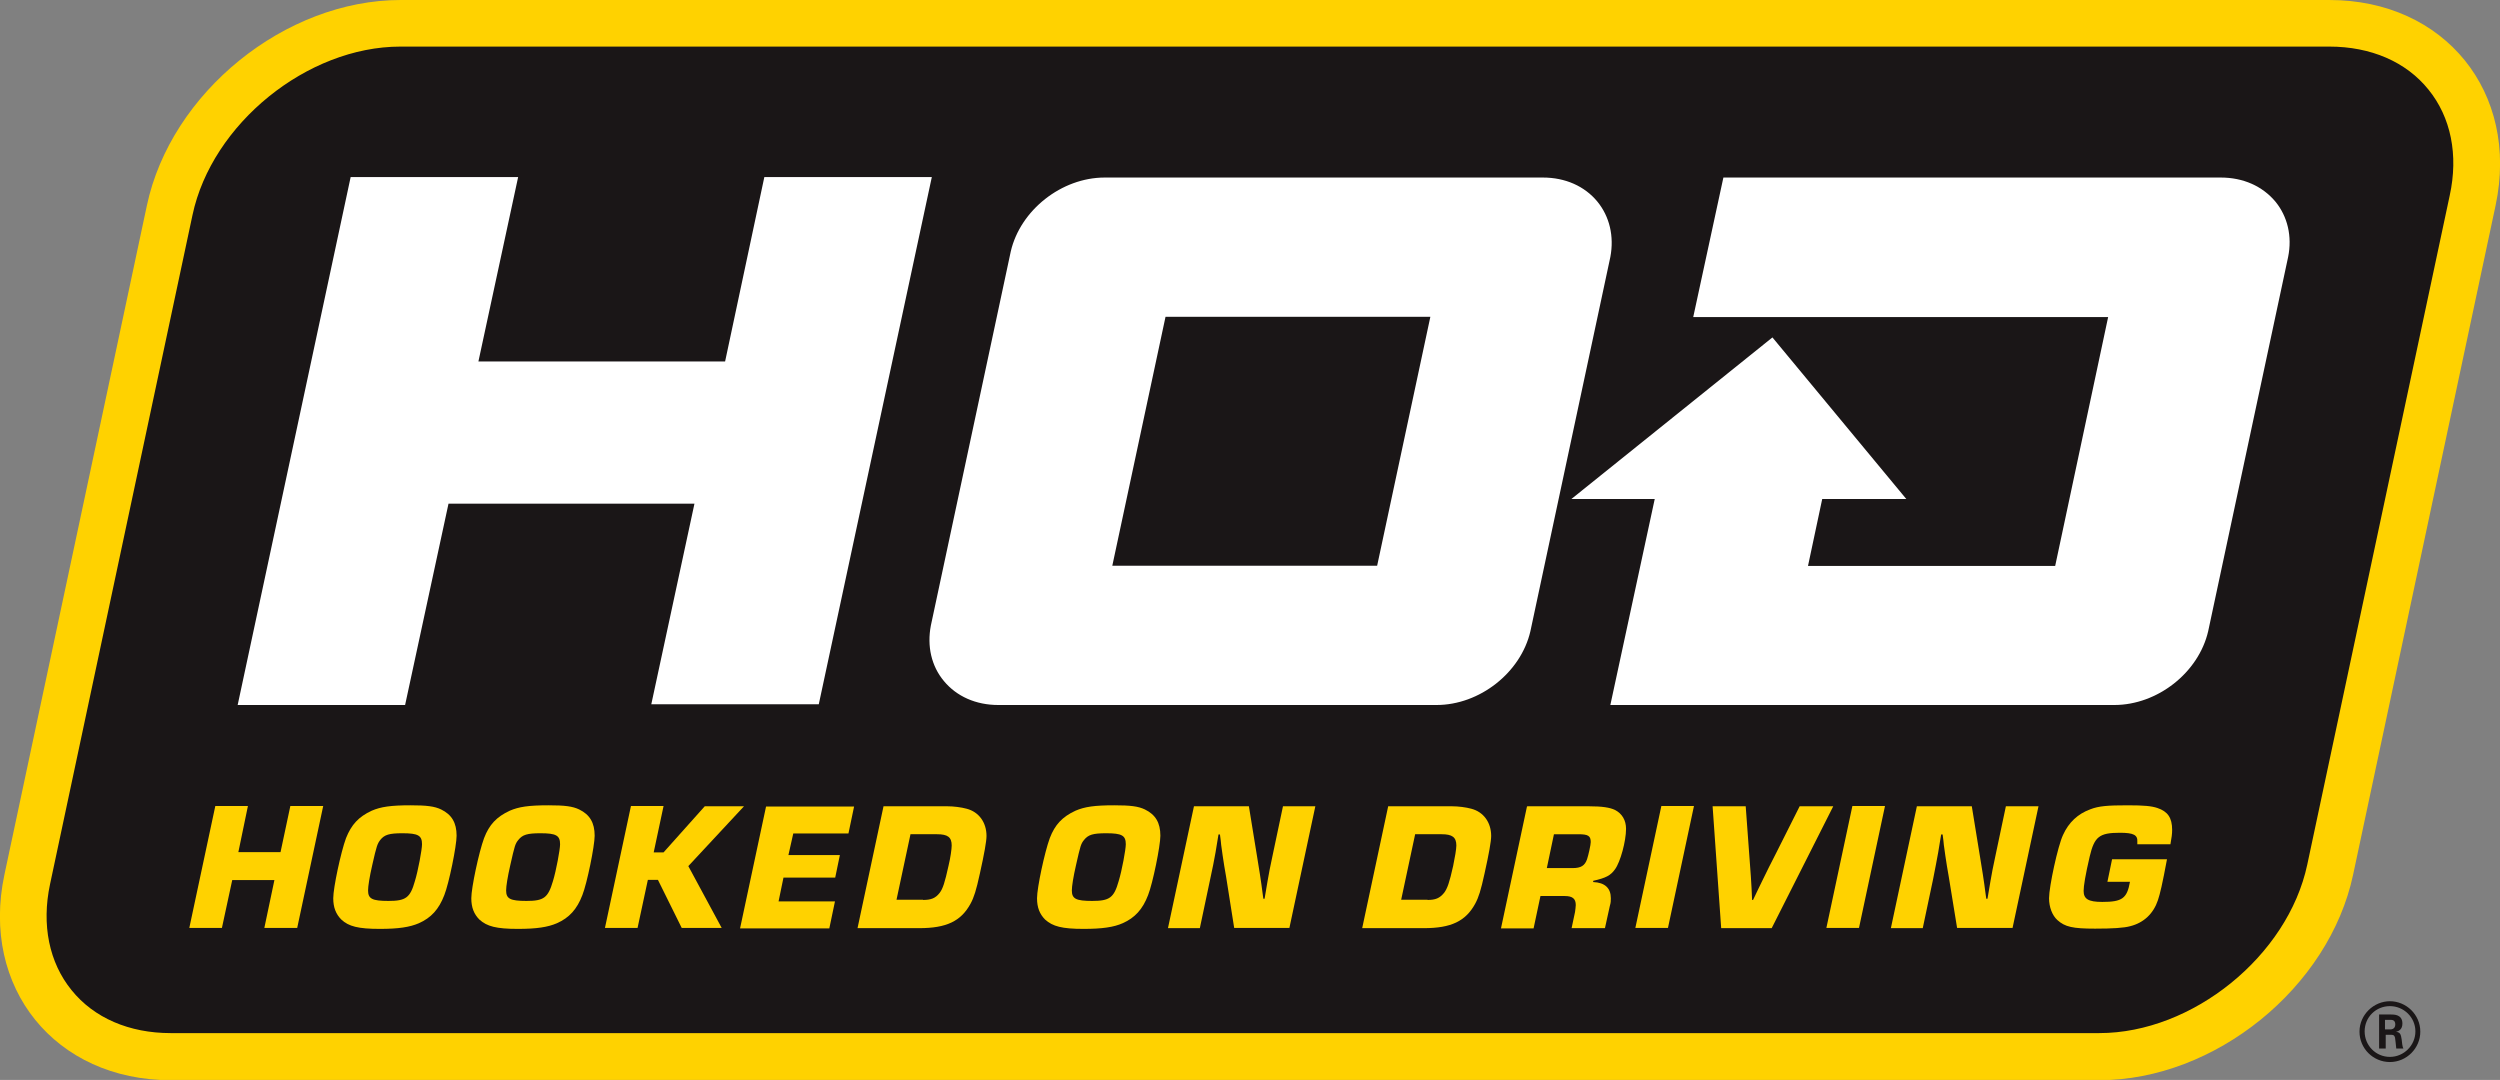
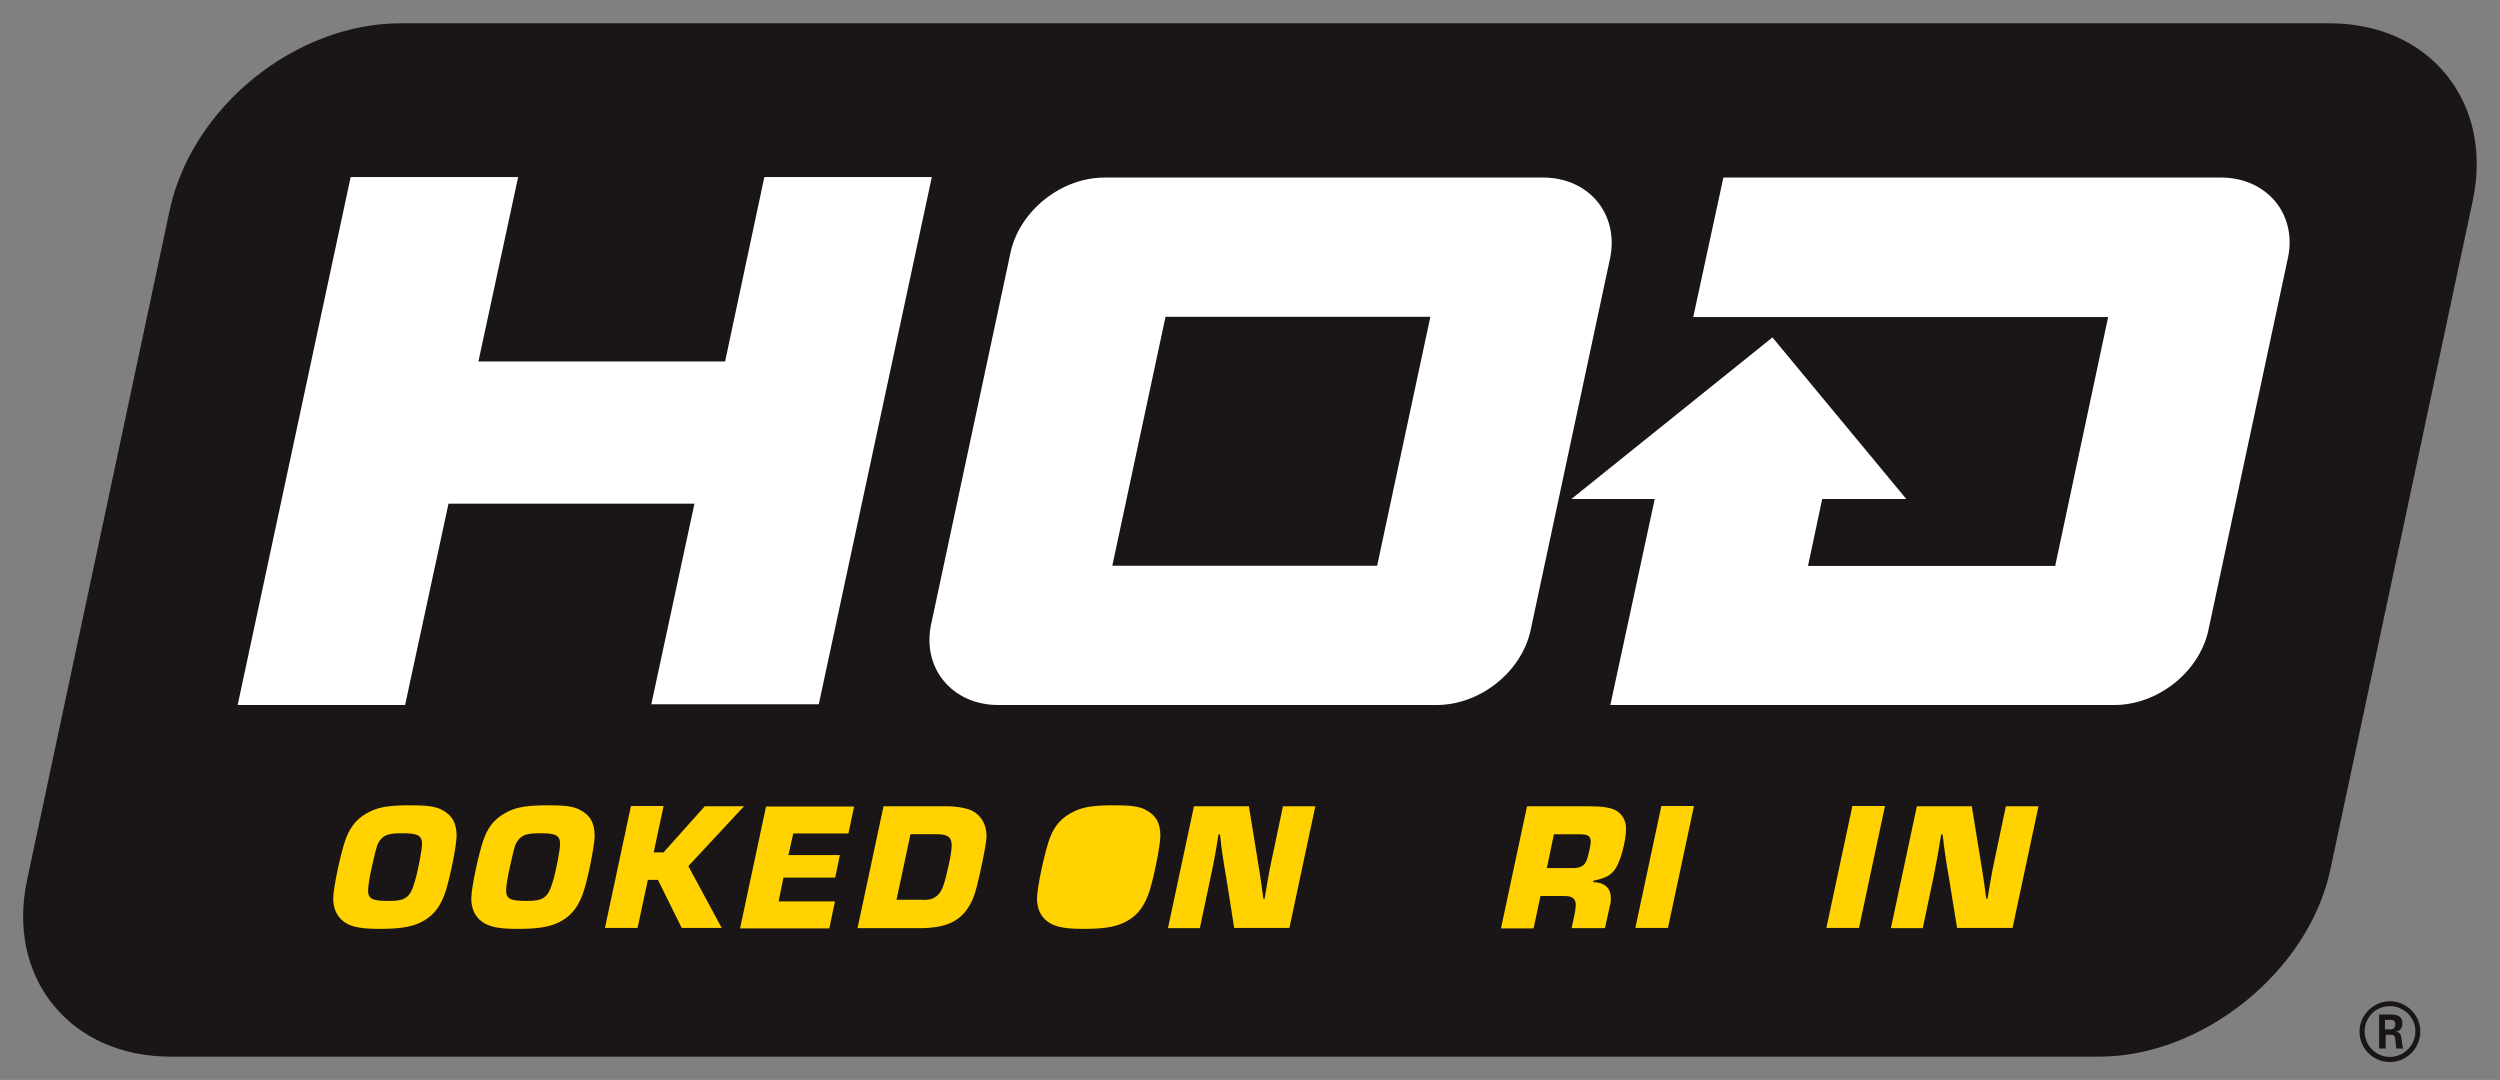
<svg xmlns="http://www.w3.org/2000/svg" viewBox="0 0 101.95 44.04">
  <rect x="0" y="0" width="101.95" height="44.04" fill="#808080" stroke="none" />
  <g>
    <g id="uuid-ef417f68-31c4-45b6-a017-9df826545977">
      <g>
        <path d="M98.7,42.07c0,.68-.56,1.24-1.24,1.24s-1.24-.55-1.24-1.24.58-1.24,1.24-1.24,1.24.54,1.24,1.24ZM96.43,42.06c0,.58.46,1.04,1.03,1.04s1.04-.47,1.04-1.04-.47-1.03-1.04-1.03-1.03.45-1.03,1.03ZM97,41.37h.48c.16,0,.49,0,.49.37,0,.25-.16.31-.26.34.19.01.2.14.23.31.01.11.03.3.07.37h-.29c0-.07-.05-.42-.05-.44-.02-.08-.05-.12-.14-.12h-.24v.56h-.27v-1.39ZM97.26,41.98h.21c.18,0,.21-.13.21-.2,0-.19-.13-.19-.2-.19h-.22v.39Z" fill="#1a1617" stroke-width="0" />
      </g>
      <path d="M6.96,43.09c-1.99,0-3.68-.75-4.79-2.11-1.1-1.36-1.48-3.18-1.06-5.12L6.92,8.57C7.82,4.37,12.04.95,16.34.95h78.65c1.99,0,3.68.75,4.78,2.11s1.48,3.18,1.07,5.12l-5.81,27.29c-.88,4.13-5.19,7.62-9.42,7.62H6.96Z" fill="#1a1617" stroke-width="0" />
-       <path d="M94.99,1.9c1.69,0,3.13.62,4.04,1.75.92,1.13,1.23,2.67.87,4.32l-5.81,27.29c-.79,3.72-4.68,6.87-8.48,6.87H6.96c-1.69,0-3.13-.62-4.04-1.75-.92-1.13-1.23-2.67-.88-4.32L7.85,8.77c.79-3.72,4.68-6.87,8.48-6.87h78.65M94.99,0H16.34C11.63,0,6.97,3.77,5.99,8.38L.18,35.67c-.98,4.61,2.07,8.38,6.78,8.38h78.65c4.71,0,9.37-3.77,10.35-8.38l5.81-27.29c.98-4.61-2.07-8.38-6.78-8.38h0Z" fill="#ffd200" stroke-width="0" />
      <path d="M9.69,28.76L14.3,7.22h6.83l-1.62,7.52h10.06l1.6-7.52h6.83l-4.61,21.5h-6.83s1.76-8.18,1.76-8.18h-10.03l-1.77,8.21h-6.83Z" fill="#fff" stroke-width="0" />
      <path d="M86.23,28.75h-20.56l1.81-8.4h-3.4l8.2-6.59,5.46,6.59h-3.43l-.58,2.73h10.08l2.16-10.15h-16.92l1.23-5.69h20.28c.92,0,1.7.35,2.23.98.5.61.69,1.42.52,2.26l-3.26,15.26c-.39,1.69-2.07,3.01-3.83,3.01Z" fill="#fff" stroke-width="0" />
      <path d="M58.58,28.75h-17.87c-.91,0-1.7-.35-2.22-.98-.51-.61-.69-1.42-.53-2.26l3.26-15.26c.39-1.68,2.07-3.01,3.83-3.01h17.87c.91,0,1.7.35,2.22.98.5.61.69,1.42.53,2.26l-3.26,15.26c-.39,1.69-2.07,3.01-3.83,3.01ZM45.37,23.07h10.79l2.17-10.15h-10.8l-2.17,10.15Z" fill="#fff" stroke-width="0" />
-       <path d="M12.11,37.84h-1.33l.41-1.95h-1.72l-.42,1.95h-1.33l1.06-4.97h1.33l-.39,1.88h1.72l.4-1.88h1.34l-1.06,4.97Z" fill="#ffd200" stroke-width="0" />
      <path d="M17.99,33.01c.43.21.63.54.63,1.07,0,.42-.31,1.94-.5,2.42-.22.58-.54.93-1.04,1.15-.37.16-.83.23-1.59.23-.88,0-1.27-.1-1.57-.38-.22-.22-.33-.49-.33-.87,0-.43.31-1.88.52-2.45.22-.55.51-.87,1.05-1.12.37-.16.78-.22,1.58-.22.66,0,.98.04,1.25.17ZM15.51,34.25c-.12.16-.15.23-.33,1.03-.11.48-.17.86-.17,1.03,0,.34.16.43.83.43.71,0,.89-.13,1.08-.81.13-.42.29-1.29.29-1.5,0-.36-.16-.45-.8-.45-.54,0-.73.06-.9.27Z" fill="#ffd200" stroke-width="0" />
      <path d="M23.62,33.01c.43.21.63.54.63,1.07,0,.42-.31,1.94-.5,2.42-.22.58-.54.93-1.04,1.15-.37.16-.83.23-1.59.23-.88,0-1.26-.1-1.57-.38-.22-.22-.33-.49-.33-.87,0-.43.31-1.88.52-2.45.21-.55.51-.87,1.05-1.12.37-.16.77-.22,1.58-.22.66,0,.98.04,1.25.17ZM21.14,34.25c-.13.16-.15.23-.33,1.03-.11.48-.17.86-.17,1.03,0,.34.16.43.83.43.71,0,.88-.13,1.08-.81.13-.42.29-1.29.29-1.5,0-.36-.16-.45-.8-.45-.54,0-.73.06-.9.27Z" fill="#ffd200" stroke-width="0" />
      <path d="M26.66,34.76h.4l1.68-1.88h1.6l-2.27,2.44,1.36,2.52h-1.63l-.97-1.96h-.41l-.42,1.96h-1.33l1.06-4.97h1.33l-.4,1.88Z" fill="#ffd200" stroke-width="0" />
      <path d="M32.13,34.87h2.12l-.19.92h-2.11l-.2.97h2.3l-.23,1.1h-3.64l1.06-4.97h3.59l-.23,1.1h-2.25l-.2.89Z" fill="#ffd200" stroke-width="0" />
      <path d="M36.03,32.88h2.6c.26,0,.57.04.79.1.5.13.81.56.81,1.11q0,.32-.27,1.53c-.15.69-.24.97-.38,1.23-.39.72-.99,1-2.09,1h-2.52l1.06-4.97ZM37.64,36.7c.33,0,.51-.07.68-.29.13-.17.21-.42.36-1.1.08-.33.13-.69.13-.83,0-.34-.16-.46-.6-.46h-1.08l-.57,2.67h1.08Z" fill="#ffd200" stroke-width="0" />
-       <path d="M46.69,33.01c.43.21.63.54.63,1.07,0,.42-.31,1.94-.5,2.42-.22.58-.54.93-1.04,1.15-.36.16-.83.23-1.59.23-.88,0-1.26-.1-1.57-.38-.22-.22-.33-.49-.33-.87,0-.43.31-1.88.52-2.45.21-.55.51-.87,1.05-1.12.37-.16.77-.22,1.58-.22.66,0,.98.04,1.25.17ZM44.21,34.25c-.13.16-.15.23-.33,1.03-.11.48-.17.86-.17,1.03,0,.34.16.43.83.43.71,0,.89-.13,1.08-.81.13-.42.29-1.29.29-1.5,0-.36-.16-.45-.8-.45-.54,0-.73.06-.9.27Z" fill="#ffd200" stroke-width="0" />
+       <path d="M46.69,33.01c.43.21.63.54.63,1.07,0,.42-.31,1.94-.5,2.42-.22.58-.54.93-1.04,1.15-.36.16-.83.23-1.59.23-.88,0-1.26-.1-1.57-.38-.22-.22-.33-.49-.33-.87,0-.43.31-1.88.52-2.45.21-.55.51-.87,1.05-1.12.37-.16.77-.22,1.58-.22.66,0,.98.04,1.25.17ZM44.21,34.25Z" fill="#ffd200" stroke-width="0" />
      <path d="M52.58,37.84h-2.25l-.33-2.09c-.05-.29-.1-.57-.14-.86,0-.03-.03-.19-.06-.43,0-.08-.03-.25-.05-.43h-.06c-.04.22-.09.54-.12.73-.07.37-.11.61-.22,1.1l-.42,1.99h-1.3l1.06-4.97h2.24l.34,2.09c.09.56.15.92.17,1.09.03.2.05.4.08.59h.05c.04-.25.08-.48.12-.71.06-.34.1-.57.21-1.07l.42-1.99h1.32l-1.06,4.97Z" fill="#ffd200" stroke-width="0" />
-       <path d="M56.61,32.88h2.6c.26,0,.57.04.79.1.5.13.81.56.81,1.11q0,.32-.27,1.53c-.15.69-.24.97-.38,1.23-.39.72-.99,1-2.09,1h-2.52l1.06-4.97ZM58.21,36.7c.33,0,.5-.07.68-.29.13-.17.22-.42.37-1.1.07-.33.13-.69.13-.83,0-.34-.17-.46-.6-.46h-1.08l-.57,2.67h1.08Z" fill="#ffd200" stroke-width="0" />
      <path d="M62.29,32.88h2.5c.55,0,.86.05,1.07.15.29.15.45.42.45.77,0,.5-.23,1.35-.45,1.65-.18.25-.36.35-.89.47v.05c.48.02.72.25.72.66,0,.1,0,.18-.04.31l-.2.91h-1.36l.14-.66c.01-.1.03-.2.03-.28,0-.26-.13-.37-.45-.37h-.99l-.28,1.32h-1.33l1.06-4.97ZM64.14,35.4c.33,0,.49-.1.58-.36.06-.18.15-.59.15-.7,0-.25-.1-.32-.5-.32h-1l-.29,1.38h1.06Z" fill="#ffd200" stroke-width="0" />
      <path d="M68.02,37.84h-1.33l1.06-4.97h1.33l-1.06,4.97Z" fill="#ffd200" stroke-width="0" />
-       <path d="M74.76,32.88l-2.51,4.97h-2.06l-.35-4.97h1.35l.14,1.91.07.95c0,.12.02.17.05.96h.04c.12-.25.24-.51.37-.77.06-.13.16-.32.28-.57l.29-.57.96-1.91h1.38Z" fill="#ffd200" stroke-width="0" />
      <path d="M75.81,37.84h-1.33l1.06-4.97h1.33l-1.06,4.97Z" fill="#ffd200" stroke-width="0" />
      <path d="M82.07,37.84h-2.26l-.34-2.09c-.05-.29-.1-.57-.14-.86,0-.03-.03-.19-.06-.43,0-.08-.03-.25-.05-.43h-.06c-.04.22-.09.54-.12.73-.07.37-.11.61-.21,1.1l-.42,1.99h-1.3l1.06-4.97h2.24l.34,2.09c.09.56.15.92.17,1.09.03.2.05.4.08.59h.05c.04-.25.08-.48.12-.71.06-.34.1-.57.21-1.07l.42-1.99h1.33l-1.06,4.97Z" fill="#ffd200" stroke-width="0" />
-       <path d="M88.37,35.04c-.19,1.02-.28,1.4-.37,1.67-.18.54-.57.92-1.13,1.06-.25.07-.72.1-1.43.1-.91,0-1.23-.07-1.54-.35-.21-.19-.34-.53-.34-.89,0-.47.36-2.14.57-2.58.23-.51.6-.86,1.12-1.05.34-.13.69-.16,1.52-.16.67,0,.97.03,1.21.11.42.14.6.4.6.89,0,.16-.02.32-.07.59h-1.35v-.1c.02-.28-.15-.37-.71-.37-.84,0-1.04.16-1.23.96-.18.77-.25,1.21-.25,1.41,0,.33.19.45.76.45.81,0,1.01-.14,1.13-.82h-.92l.19-.92h2.24Z" fill="#ffd200" stroke-width="0" />
    </g>
  </g>
</svg>